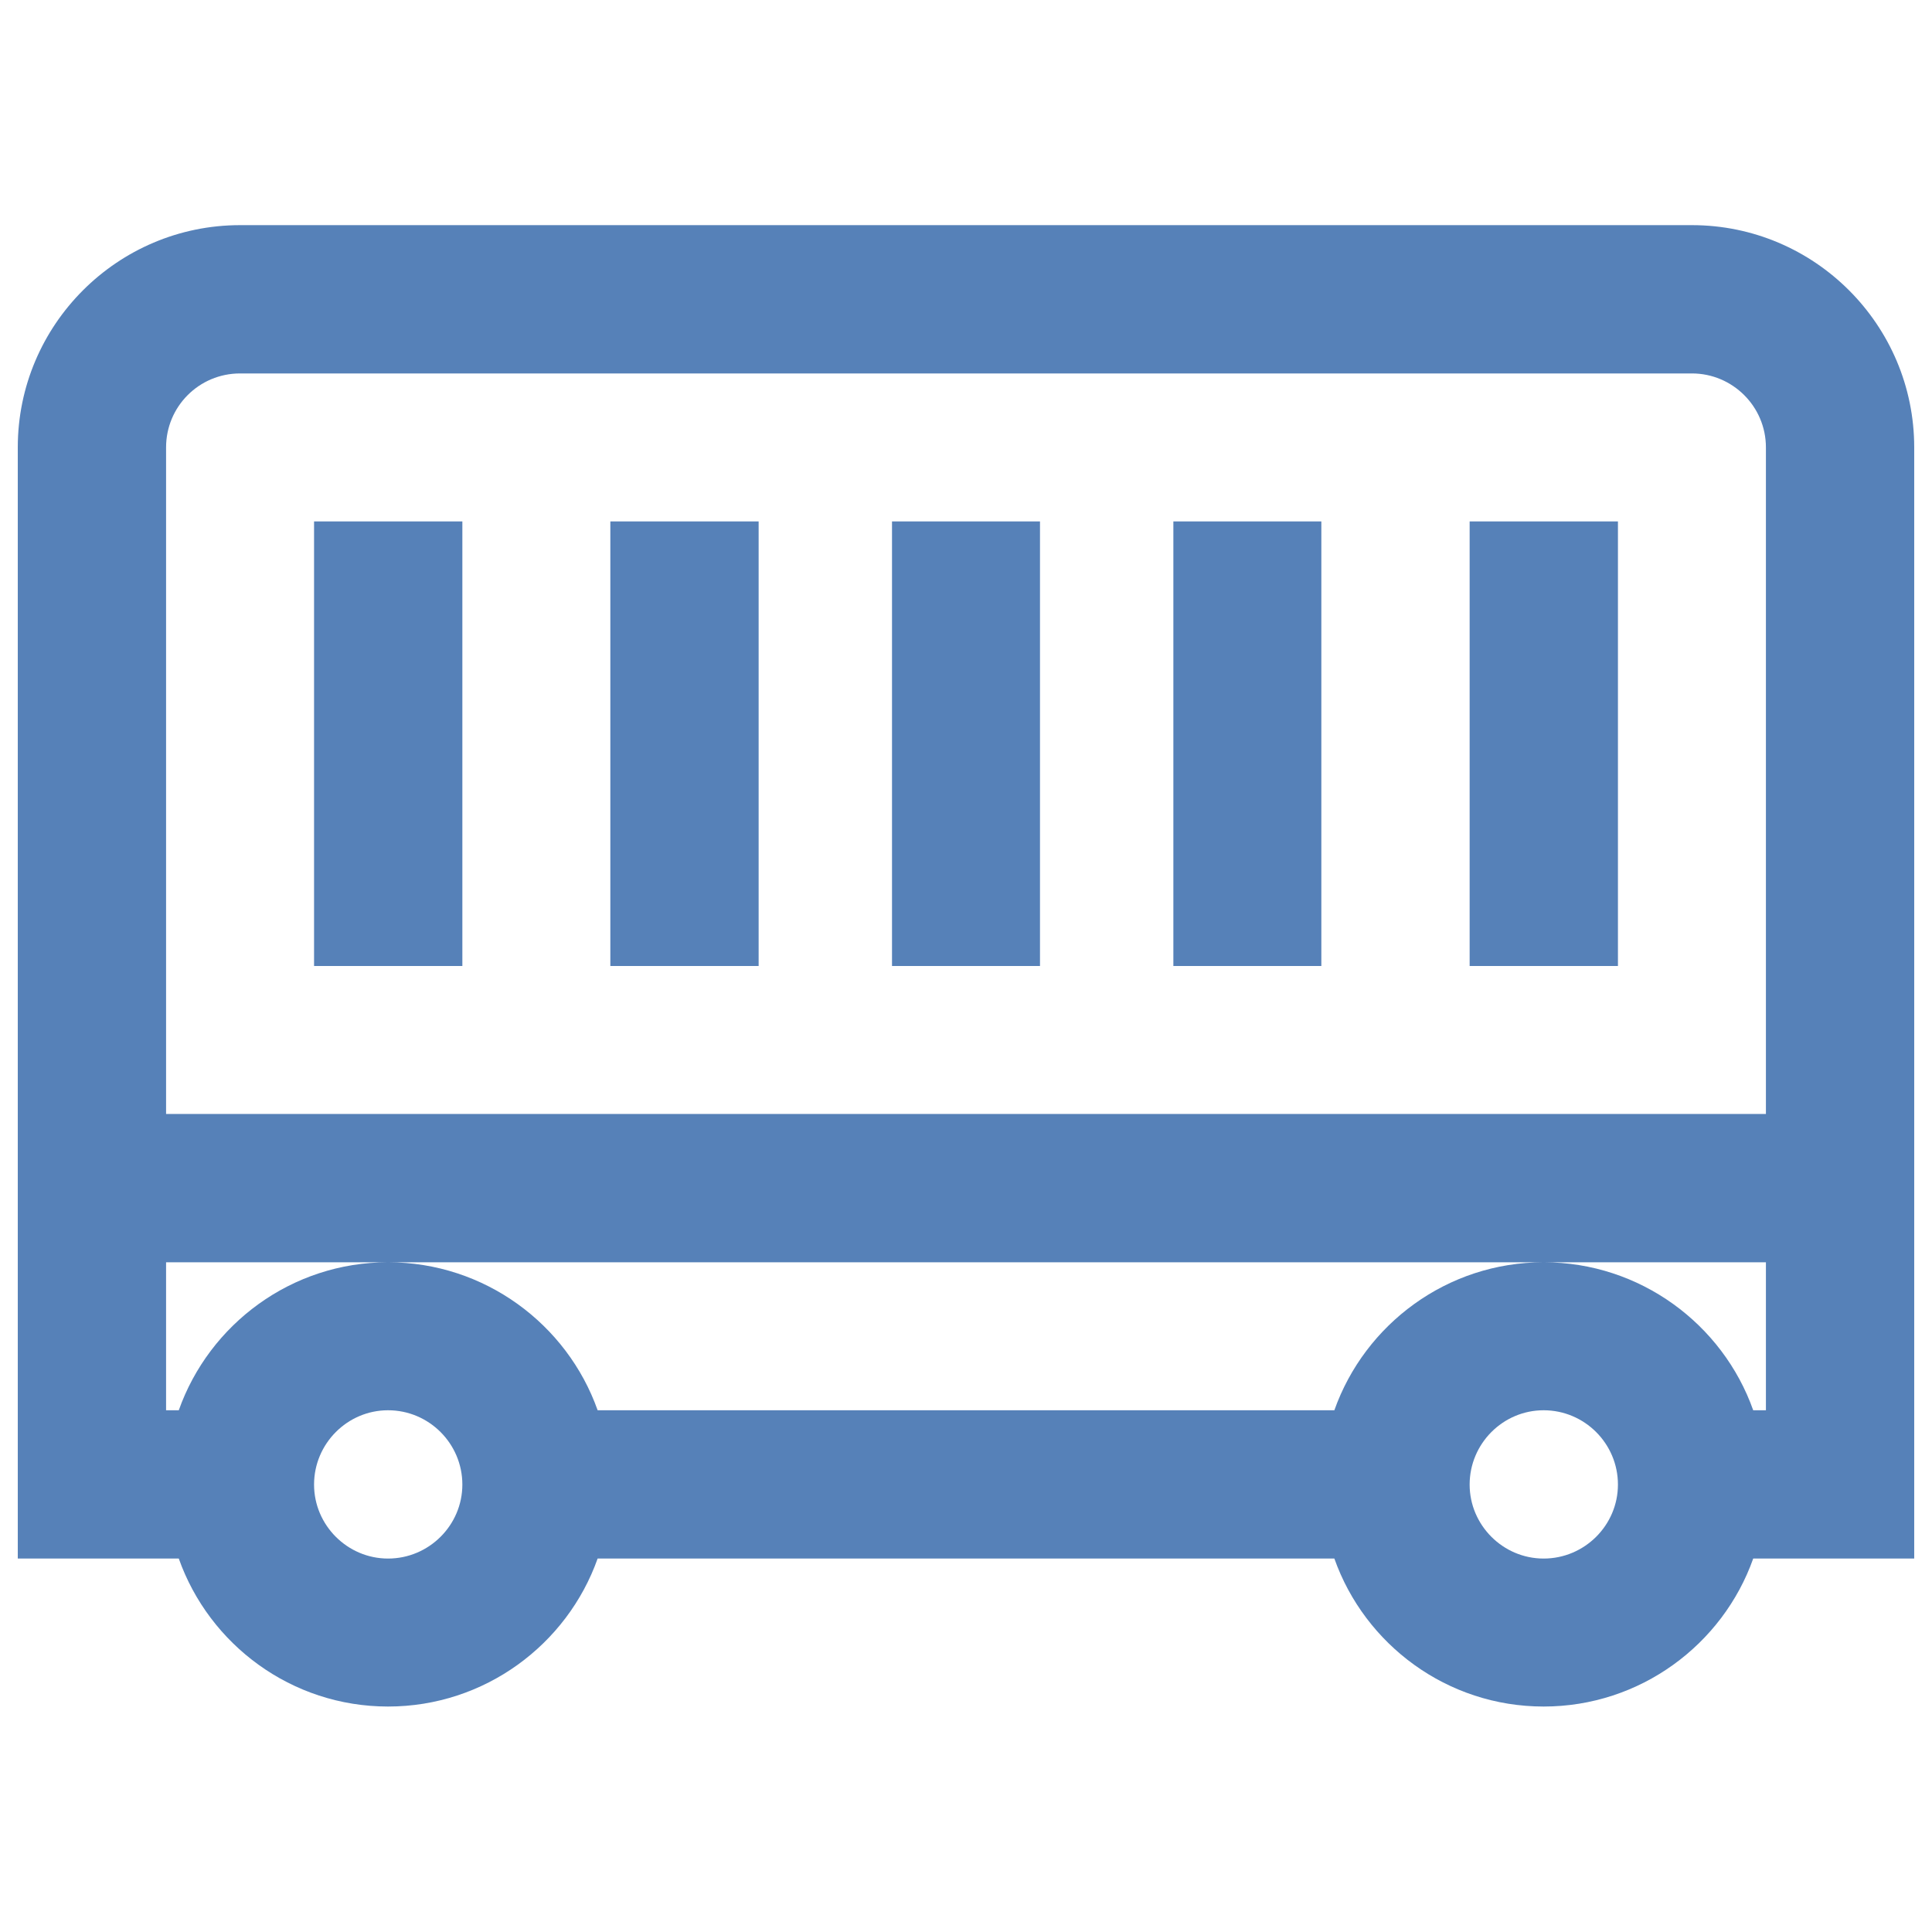
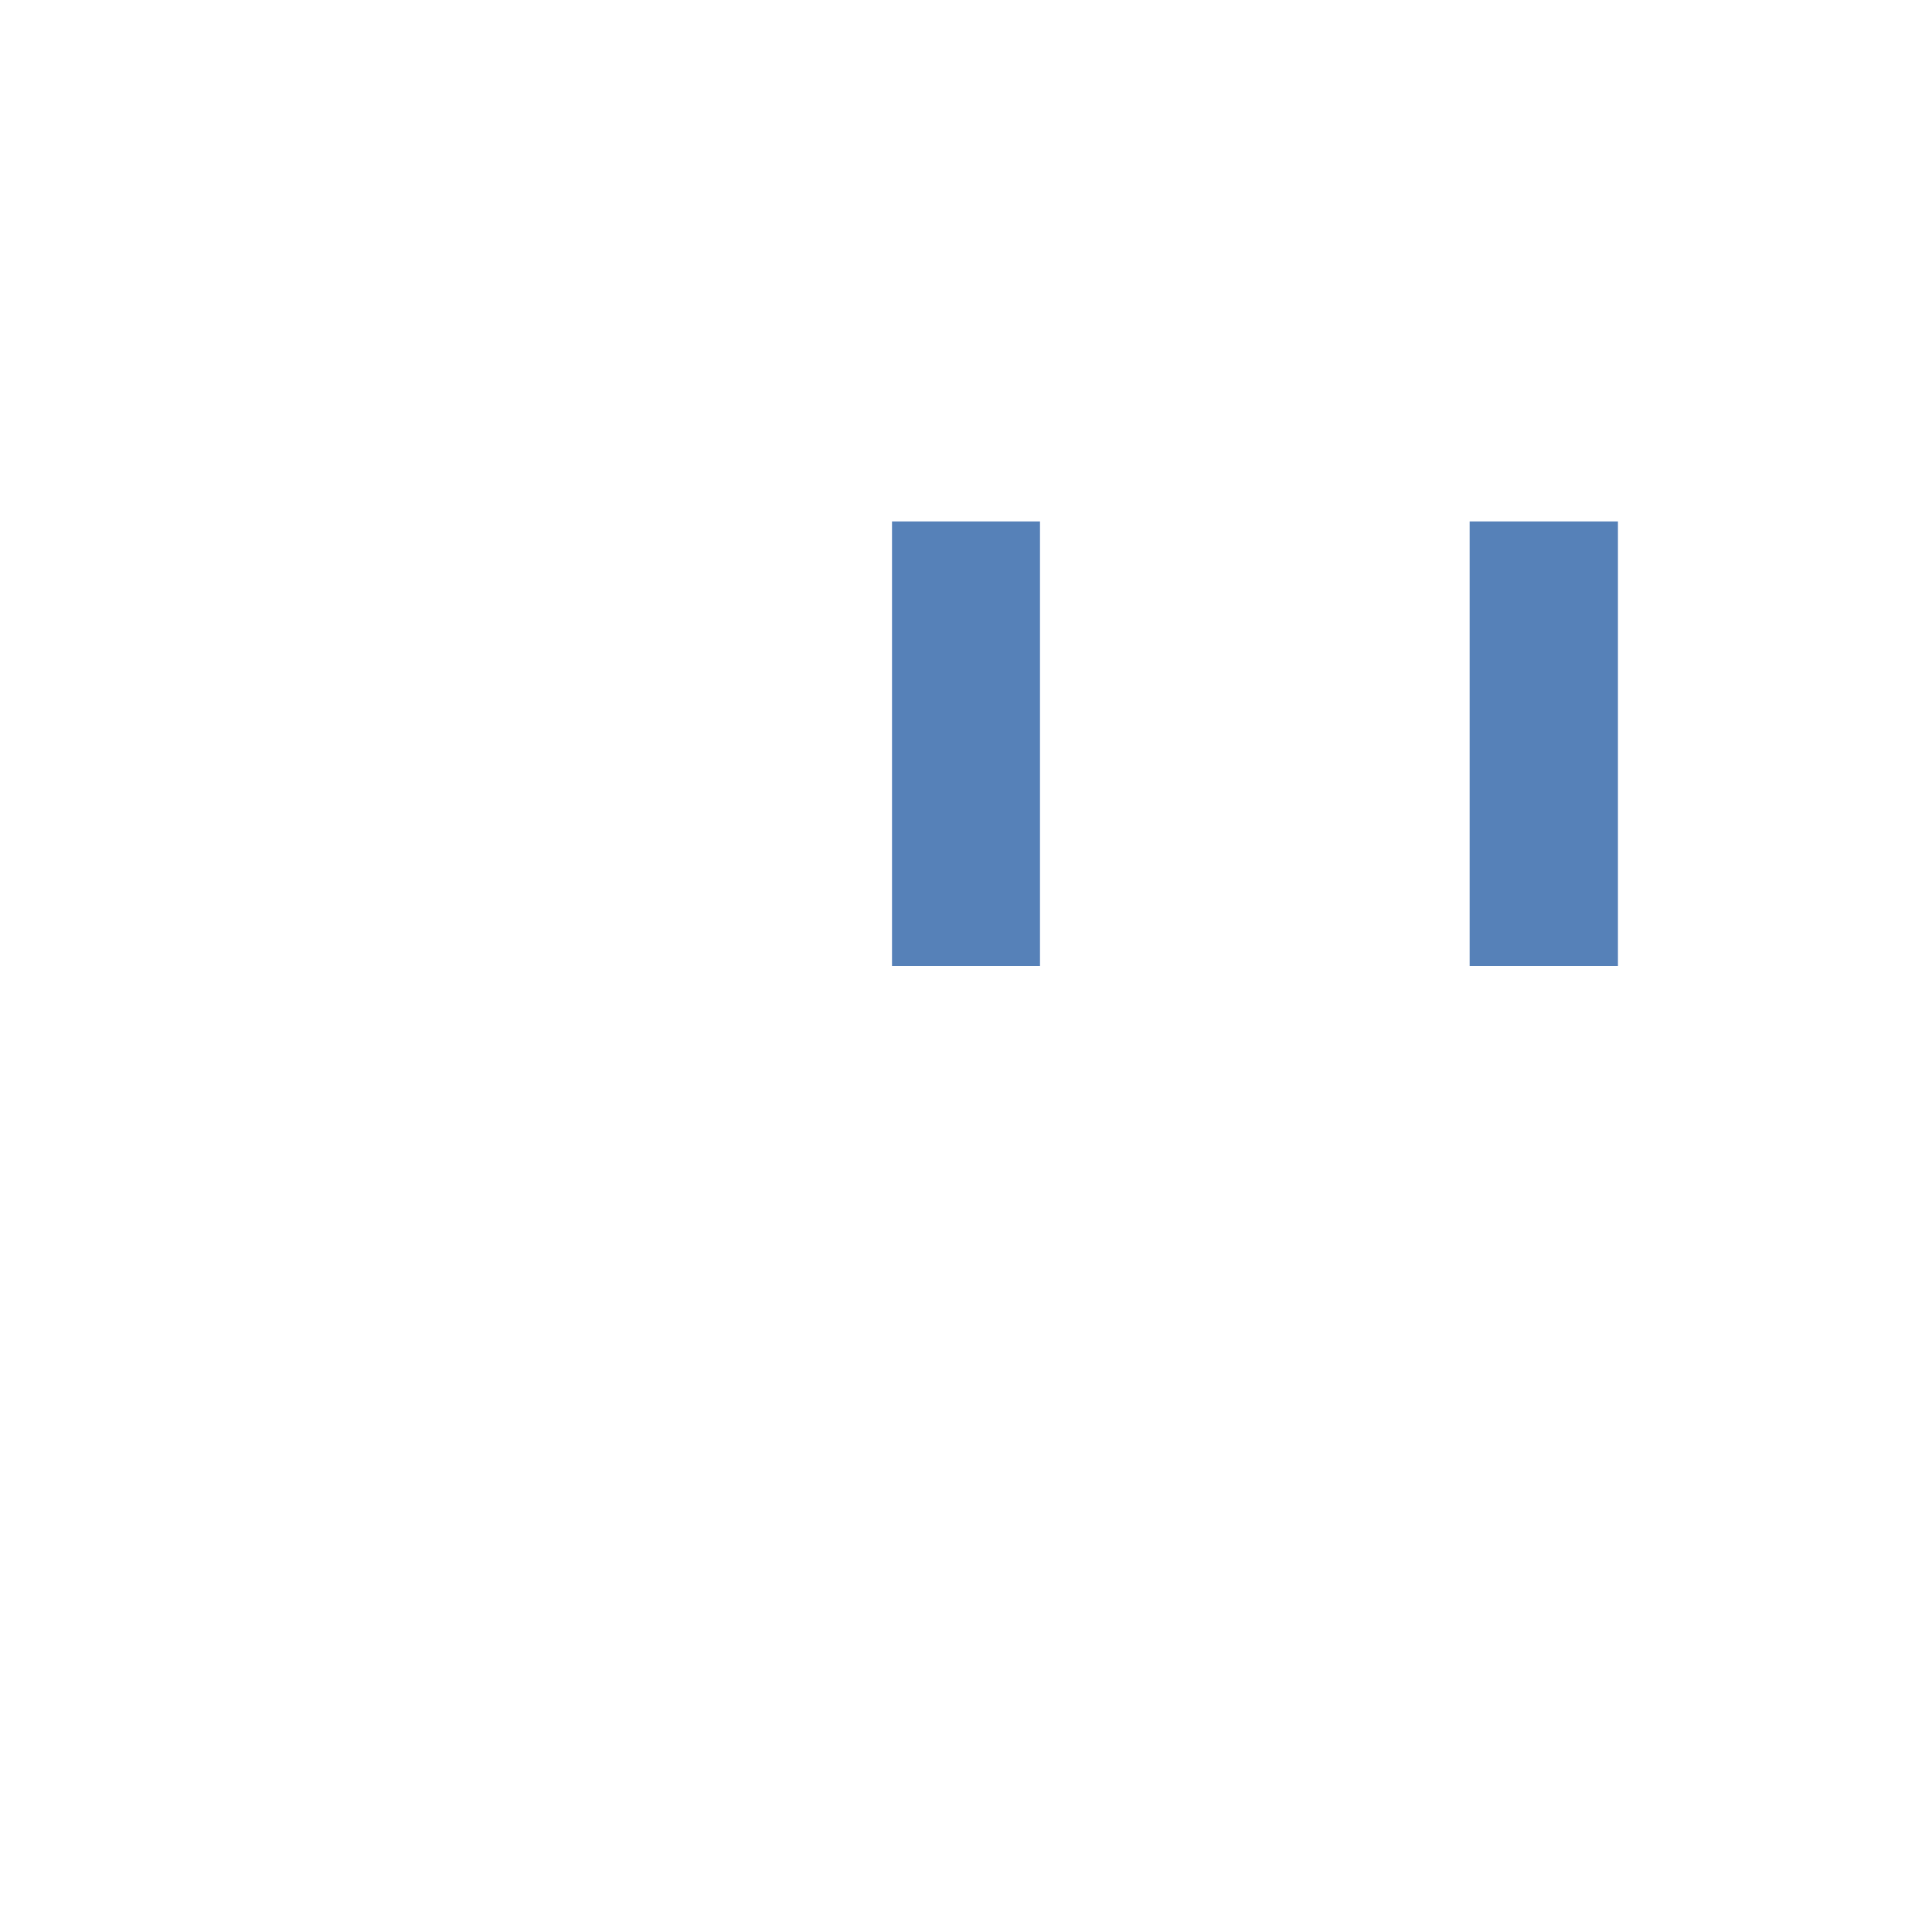
<svg xmlns="http://www.w3.org/2000/svg" xml:space="preserve" width="512px" height="512px" version="1.1" style="shape-rendering:geometricPrecision; text-rendering:geometricPrecision; image-rendering:optimizeQuality; fill-rule:evenodd; clip-rule:evenodd" viewBox="0 0 60.84 60.84" enable-background="new 0 0 512 512">
  <defs>
    <style type="text/css">
   
    .fil0 {fill:none}
    .fil1 {fill:#5681B8;fill-rule:nonzero}
   
  </style>
  </defs>
  <g id="Слой_x0020_1">
-     <rect class="fil0" width="60.84" height="60.84" />
    <g id="_2501229042080">
      <g>
-         <path class="fil1" d="M60.28 14.09c0,-3.86 -3.14,-7 -7,-7l-45.72 0c-3.86,0 -7,3.14 -7,7l0 34.99 5.07 0c0.96,2.71 3.55,4.66 6.59,4.66 3.04,0 5.64,-1.95 6.6,-4.66l23.2 0c0.96,2.71 3.55,4.66 6.59,4.66 3.04,0 5.64,-1.95 6.6,-4.66l5.07 0 0 -34.99zm-52.72 -2.33l45.72 0c1.28,0 2.33,1.04 2.33,2.33l0 20.99 -50.38 0 0 -20.99c0,-1.29 1.04,-2.33 2.33,-2.33l0 0zm4.66 37.32c-1.28,0 -2.33,-1.05 -2.33,-2.33 0,-1.29 1.05,-2.34 2.33,-2.34 1.29,0 2.34,1.05 2.34,2.34 0,1.28 -1.05,2.33 -2.34,2.33zm36.39 0c-1.28,0 -2.33,-1.05 -2.33,-2.33 0,-1.29 1.05,-2.34 2.33,-2.34 1.29,0 2.34,1.05 2.34,2.34 0,1.28 -1.05,2.33 -2.34,2.33zm6.6 -4.67c-0.96,-2.71 -3.56,-4.66 -6.6,-4.66 -3.04,0 -5.63,1.95 -6.59,4.66l-23.2 0c-0.96,-2.71 -3.56,-4.66 -6.6,-4.66 -3.04,0 -5.63,1.95 -6.59,4.66l-0.4 0 0 -4.66 6.99 0 36.39 0 7 0 0 4.66 -0.4 0z" />
-         <polygon class="fil1" points="9.89,16.42 14.56,16.42 14.56,30.42 9.89,30.42 " />
-         <polygon class="fil1" points="19.22,16.42 23.89,16.42 23.89,30.42 19.22,30.42 " />
        <polygon class="fil1" points="28.09,16.42 32.75,16.42 32.75,30.42 28.09,30.42 " />
-         <polygon class="fil1" points="36.95,16.42 41.61,16.42 41.61,30.42 36.95,30.42 " />
        <polygon class="fil1" points="46.28,16.42 50.95,16.42 50.95,30.42 46.28,30.42 " />
      </g>
    </g>
  </g>
</svg>